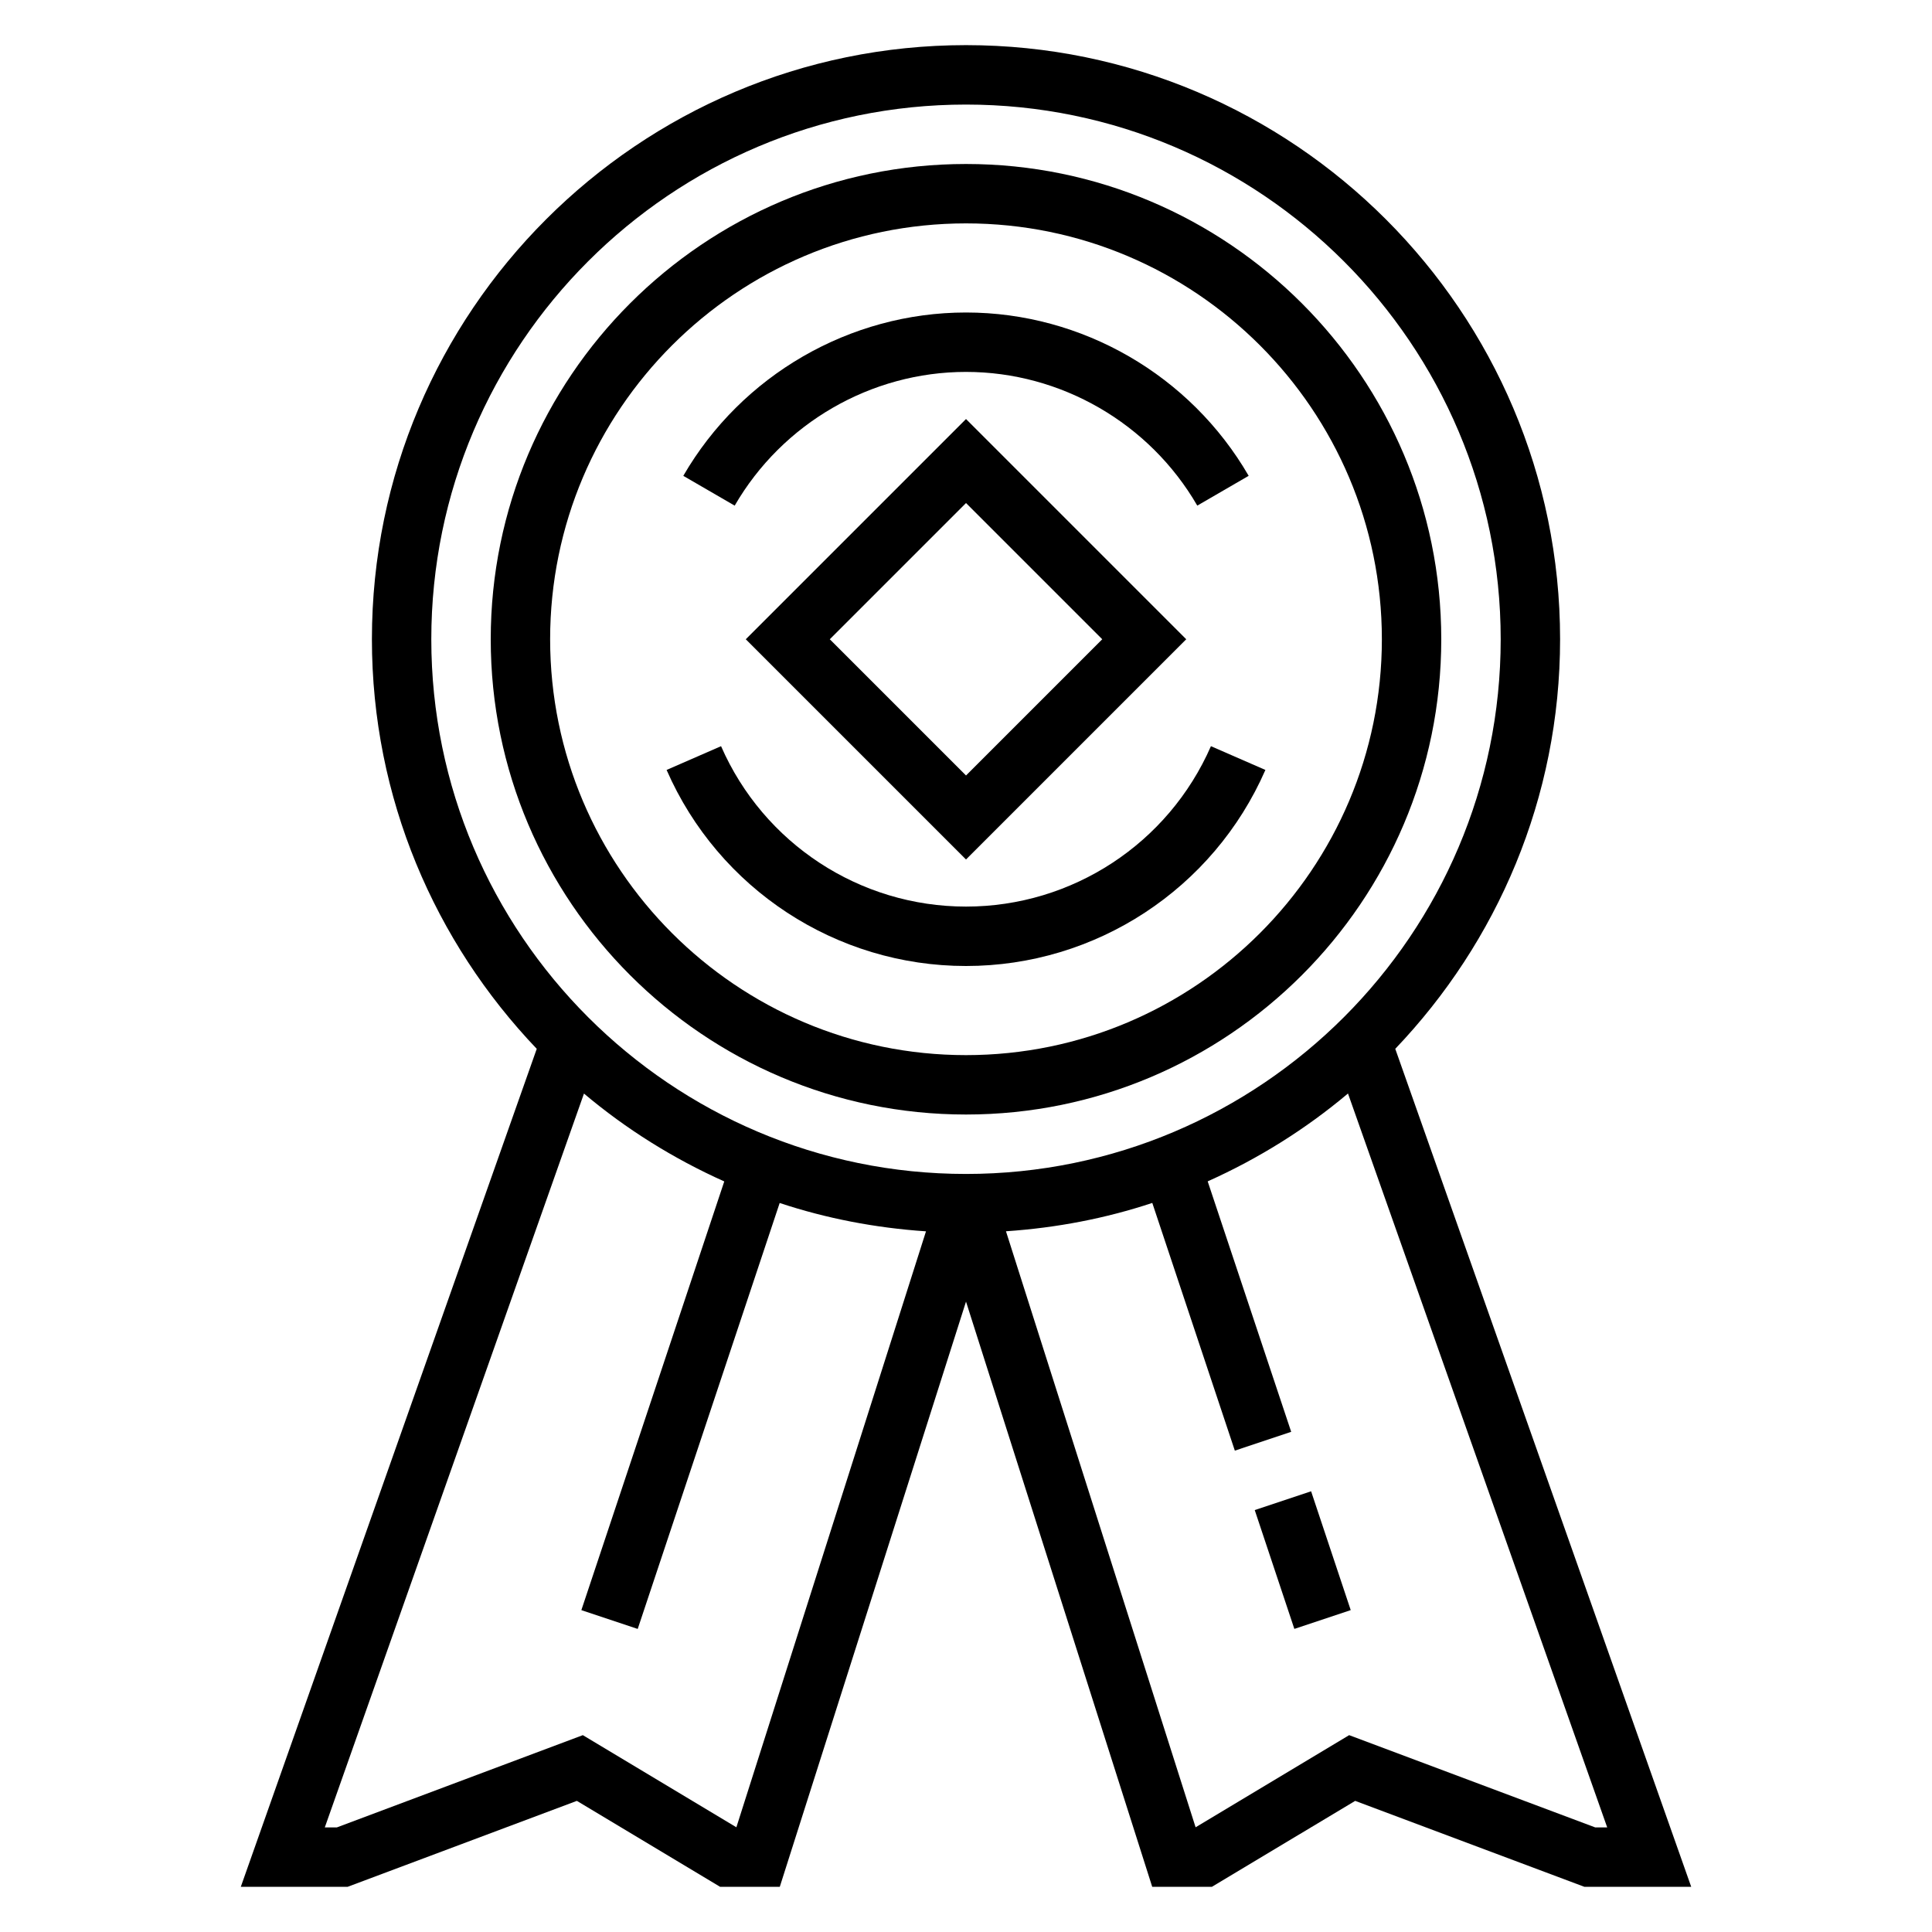
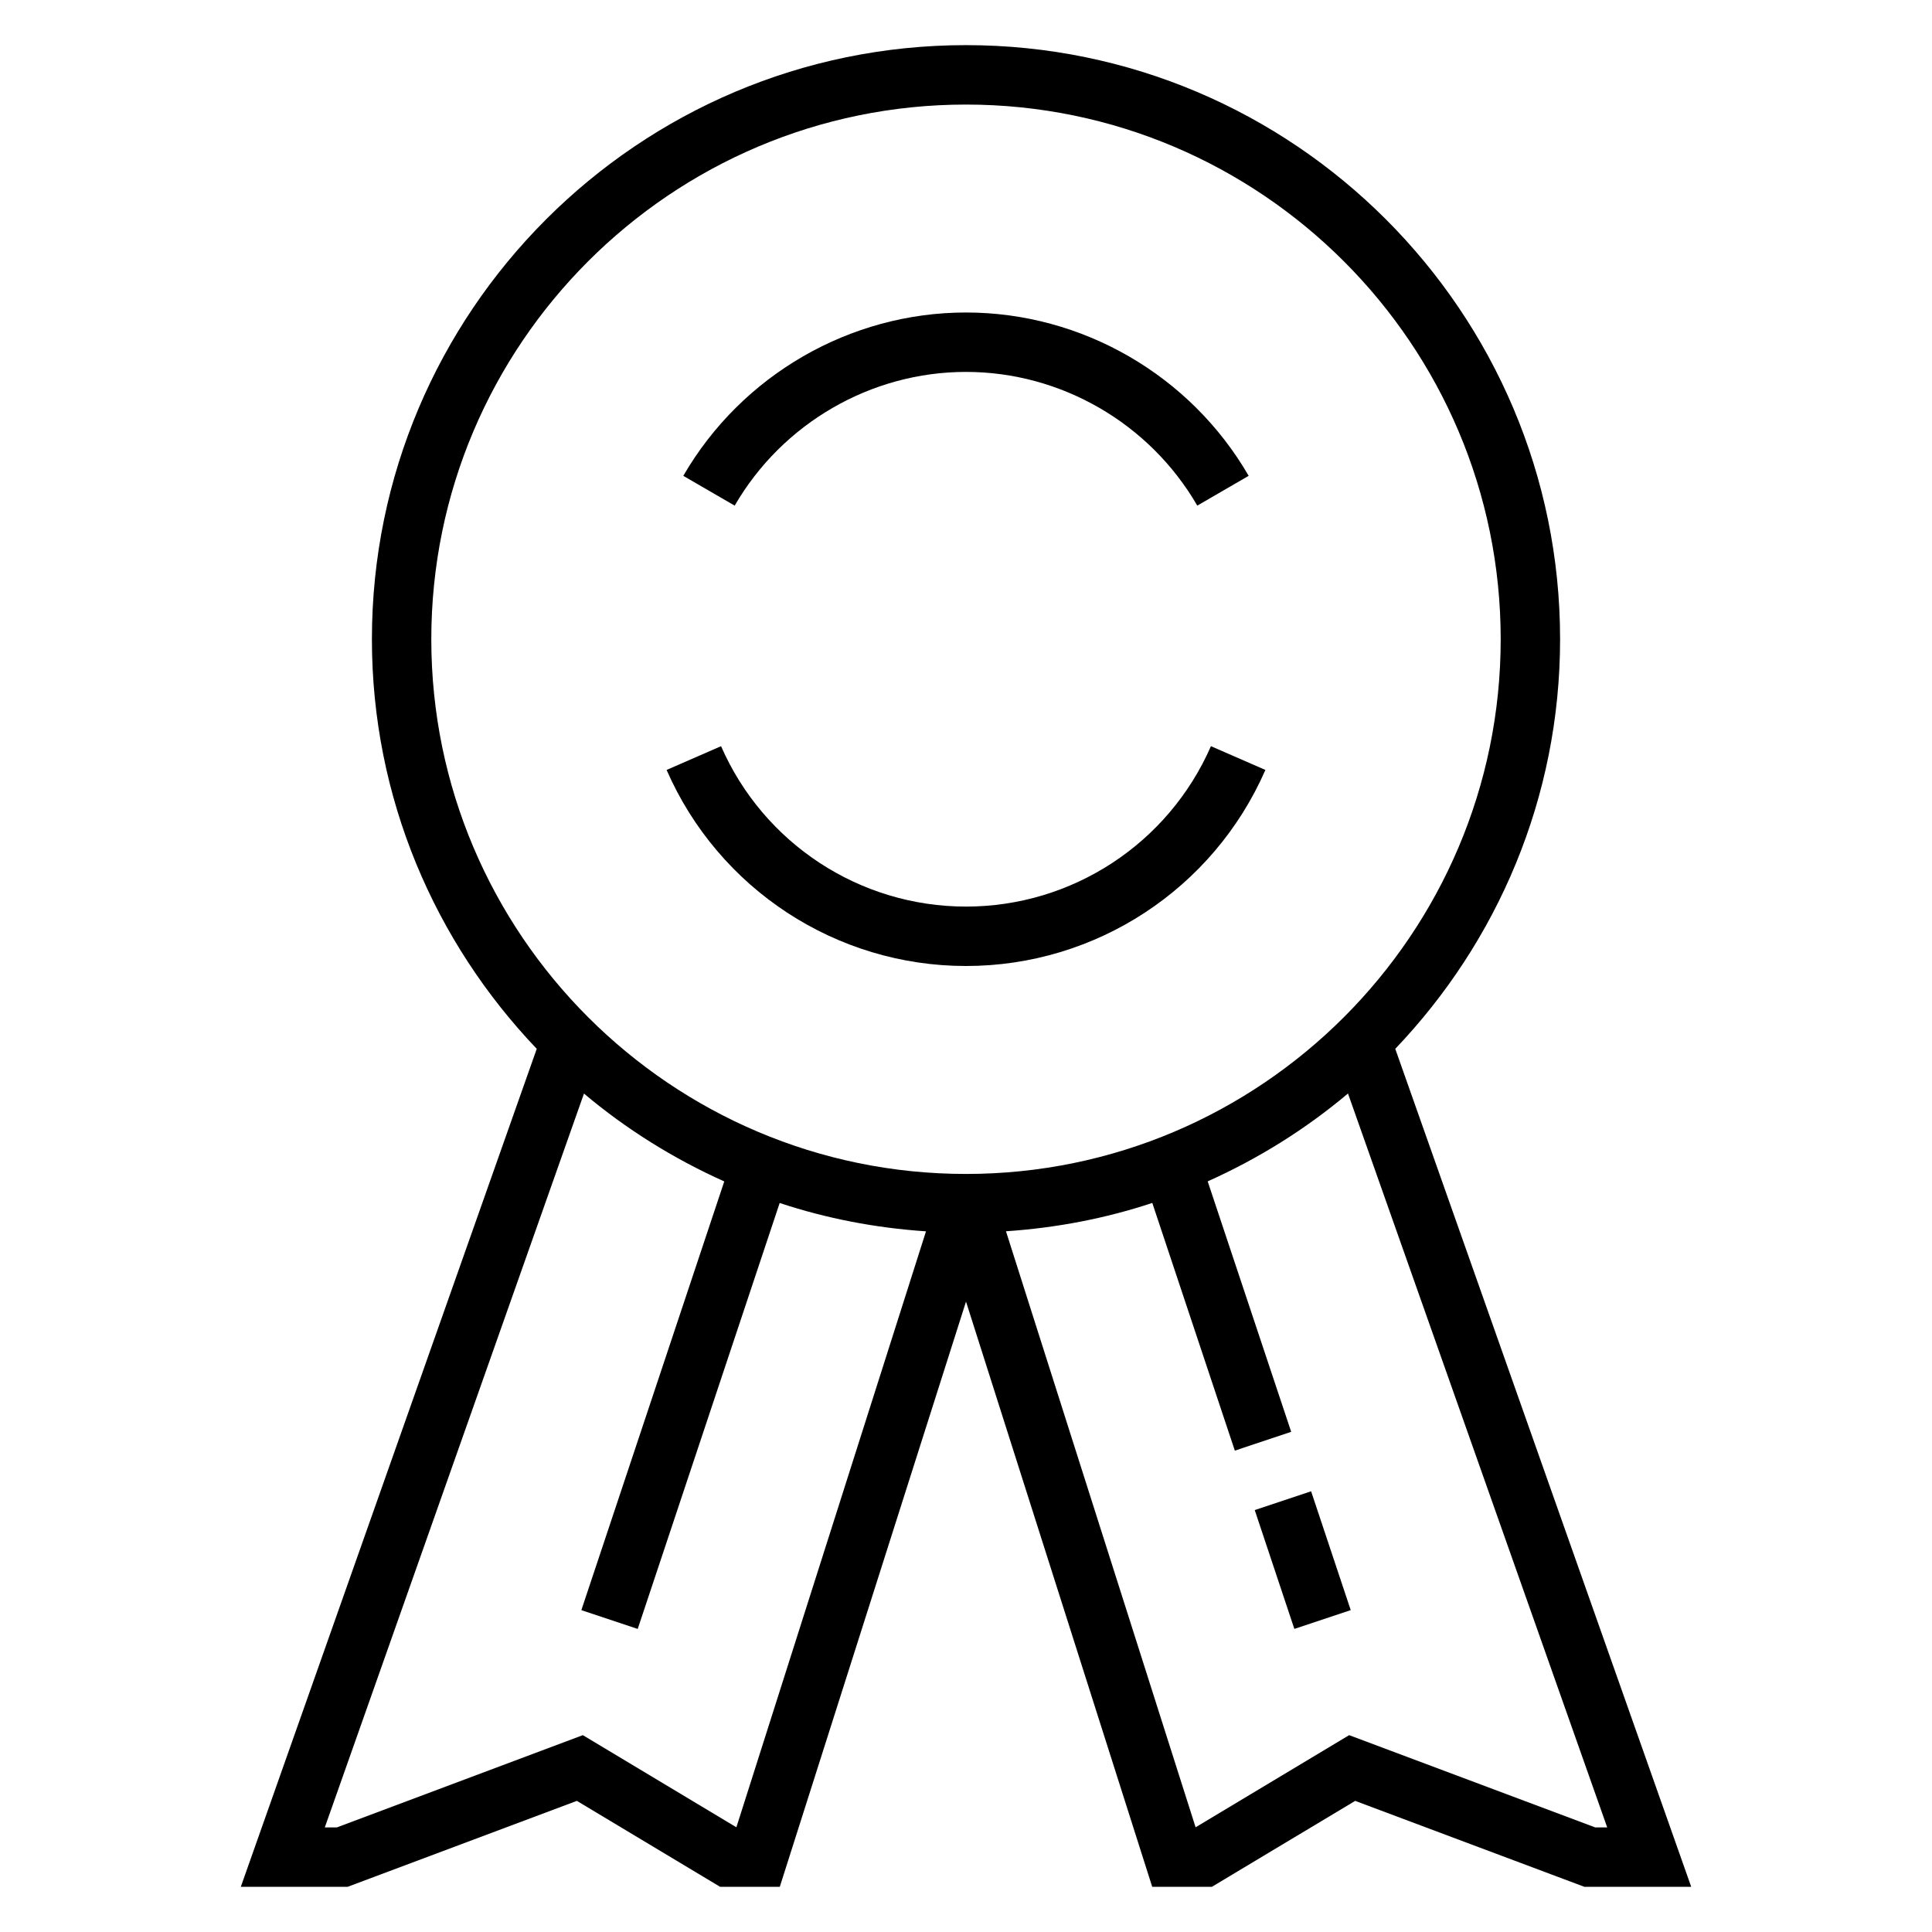
<svg xmlns="http://www.w3.org/2000/svg" fill="#000000" width="800px" height="800px" version="1.1" viewBox="144 144 512 512">
  <g>
-     <path d="m400 439.36c69.445 0 125.95-56.504 125.95-125.95-0.004-69.445-56.508-125.95-125.95-125.95s-125.95 56.504-125.95 125.95c0 69.445 56.504 125.95 125.95 125.95zm0-236.16c60.773 0 110.21 49.438 110.21 110.21 0 60.773-49.438 110.21-110.21 110.21-60.773 0-110.21-49.438-110.21-110.21-0.004-60.773 49.434-110.21 110.21-110.21z" />
-     <path d="m341.64 313.41 58.363 58.363 58.363-58.363-58.363-58.363zm58.363 36.102-36.102-36.102 36.102-36.102 36.102 36.102z" />
    <path d="m400 242.56c25.145 0 48.633 13.578 61.293 35.434l13.617-7.894c-15.461-26.699-44.172-43.285-74.91-43.285-30.742 0-59.449 16.586-74.918 43.289l13.617 7.894c12.664-21.859 36.156-35.438 61.301-35.438z" />
    <path d="m400 400c34.402 0 65.543-20.387 79.344-51.957l-14.434-6.297c-11.289 25.82-36.77 42.508-64.91 42.508s-53.625-16.688-64.914-42.508l-14.43 6.297c13.801 31.566 44.941 51.957 79.344 51.957z" />
    <path d="m513.76 421.95c26.984-28.277 43.68-66.465 43.68-108.55 0-86.812-70.625-157.44-157.44-157.44s-157.44 70.629-157.44 157.44c0 42.082 16.695 80.27 43.684 108.55l-78.43 222.08h28.301l60.758-22.781 37.969 22.781h15.809l49.352-155.09 49.348 155.09h15.809l37.977-22.781 60.754 22.781h28.301zm-113.76-250.24c78.129 0 141.7 63.566 141.7 141.7s-63.566 141.7-141.7 141.7-141.7-63.566-141.7-141.7c-0.004-78.129 63.562-141.7 141.7-141.7zm-60.852 456.54-40.691-24.418-65.195 24.453h-3.188l68.684-194.48c11.172 9.414 23.688 17.238 37.18 23.285l-37.871 113.61 14.934 4.984 37.621-112.88c12.328 4.086 25.324 6.606 38.777 7.512zm162.39-24.418-40.691 24.418-50.254-157.95c13.453-0.906 26.449-3.426 38.777-7.512l21.875 65.645 14.934-4.984-22.129-66.375c13.492-6.047 26.008-13.871 37.18-23.285l68.695 194.49h-3.188z" />
    <path d="m476.52 544.19 14.938-4.981 10.496 31.484-14.938 4.981z" />
  </g>
</svg>